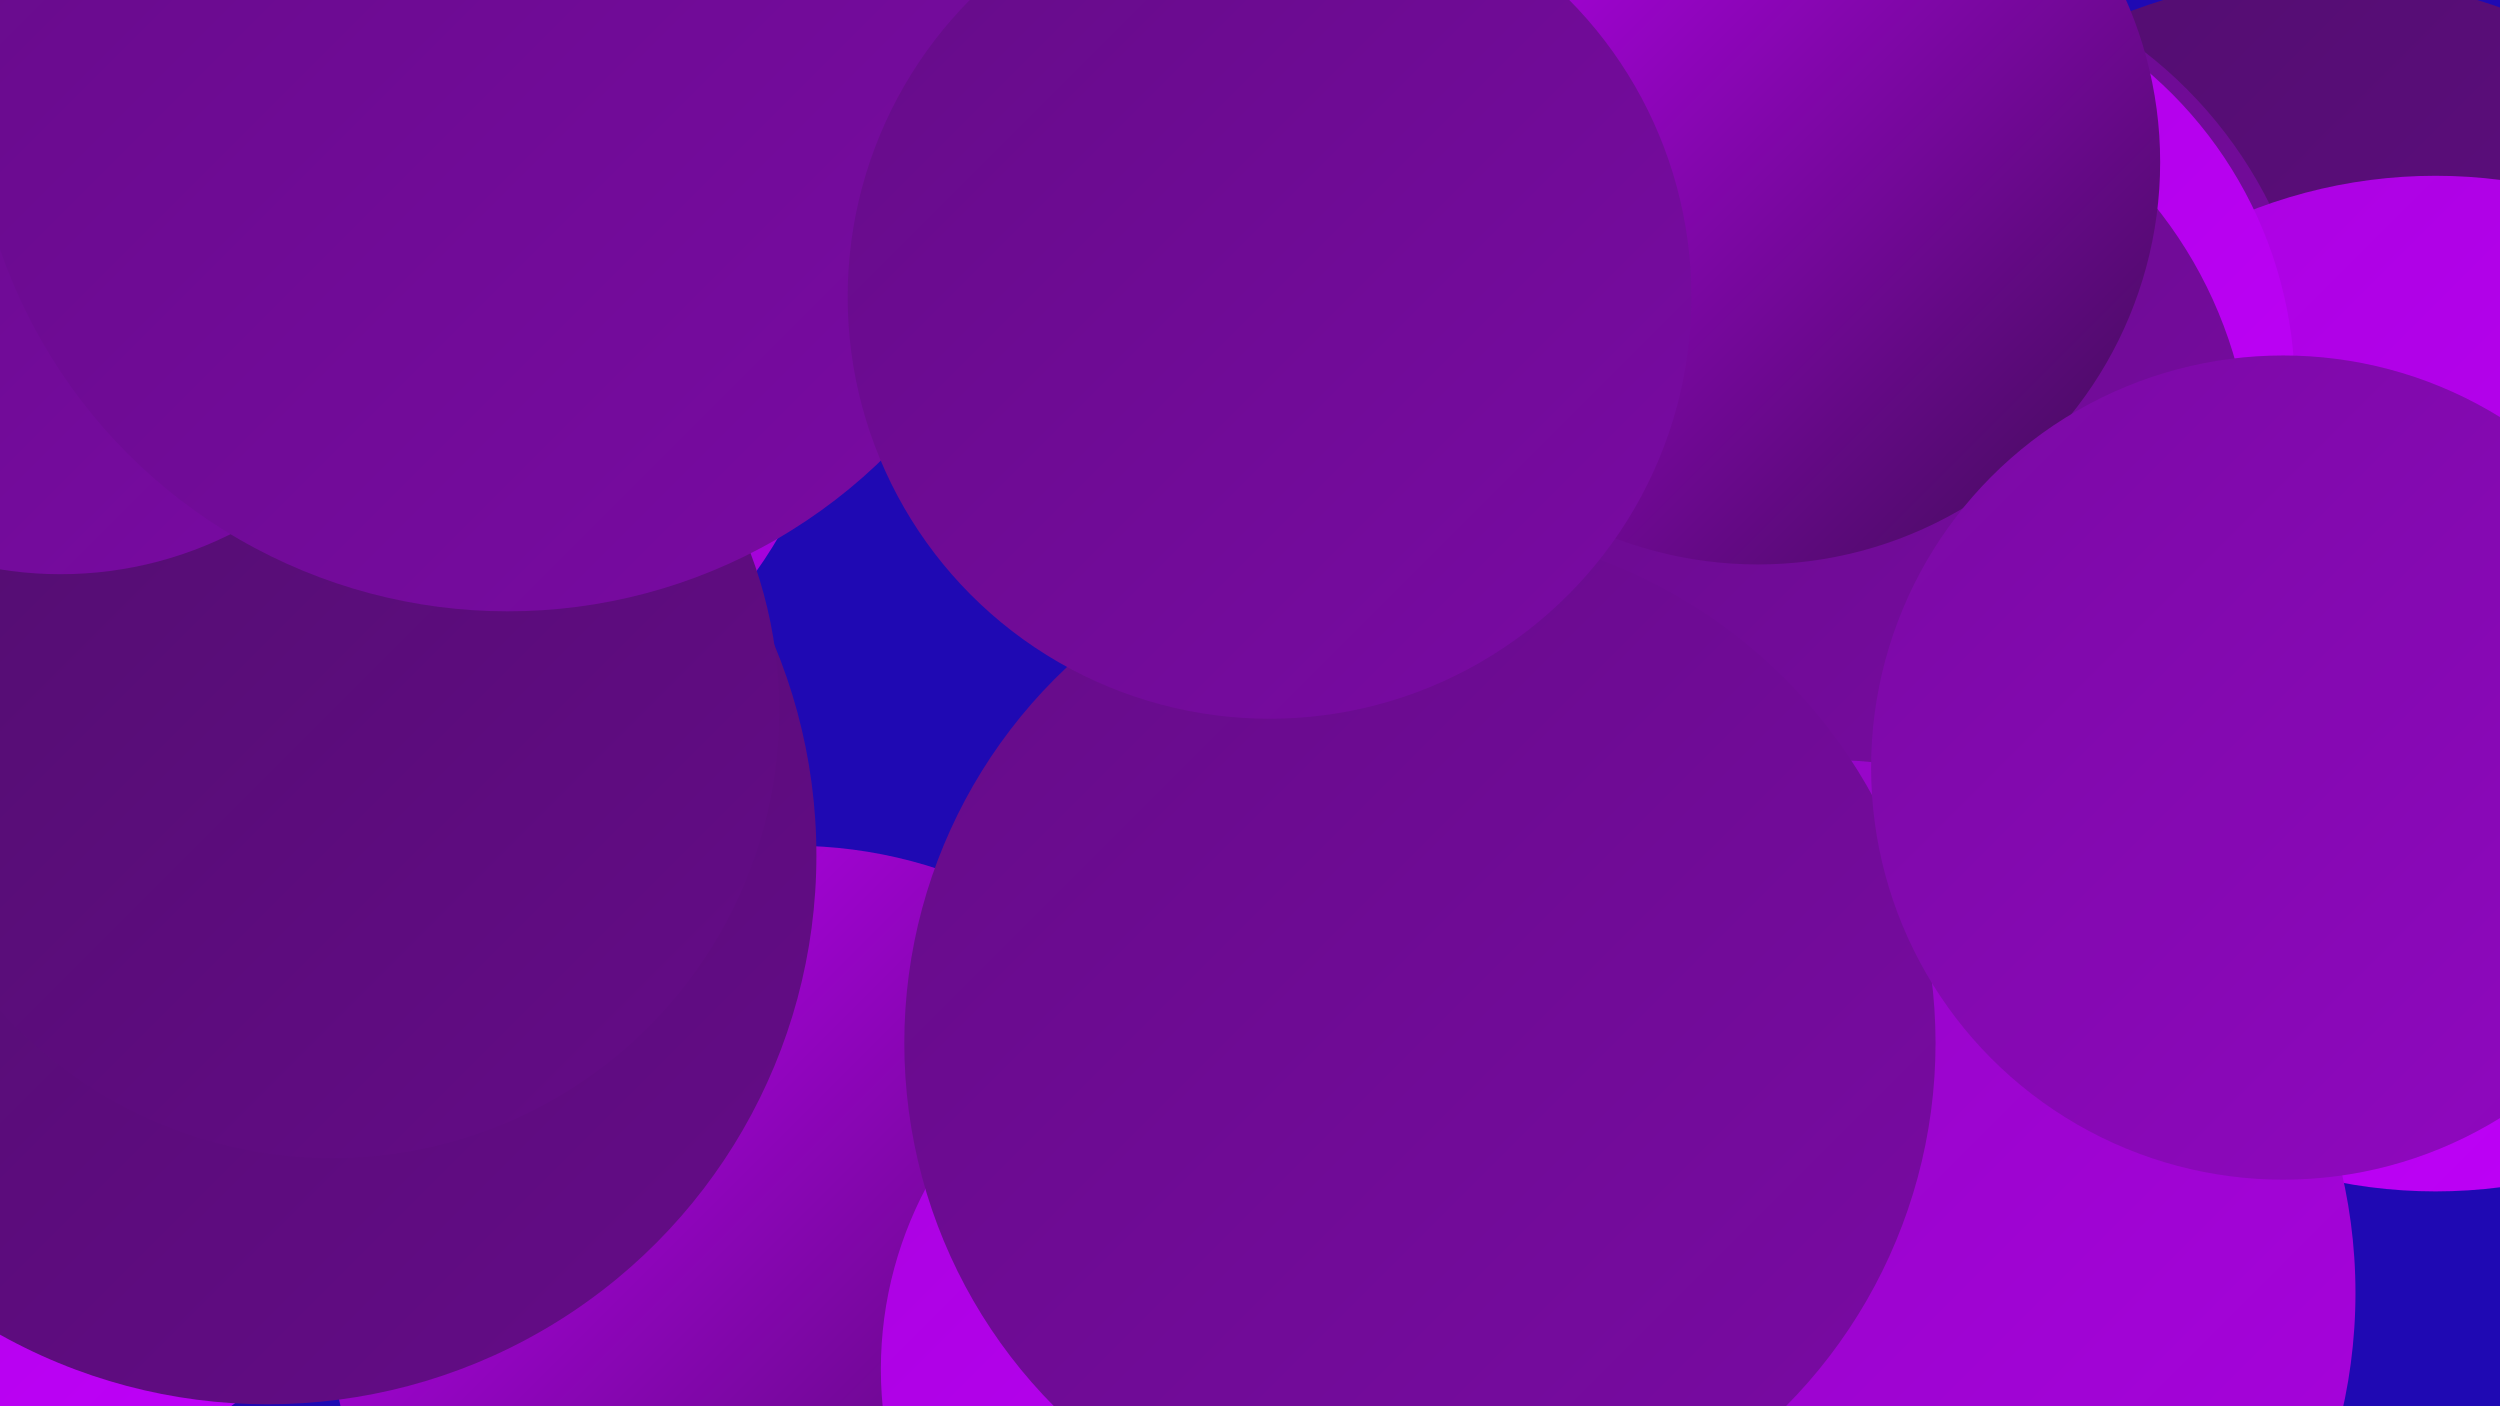
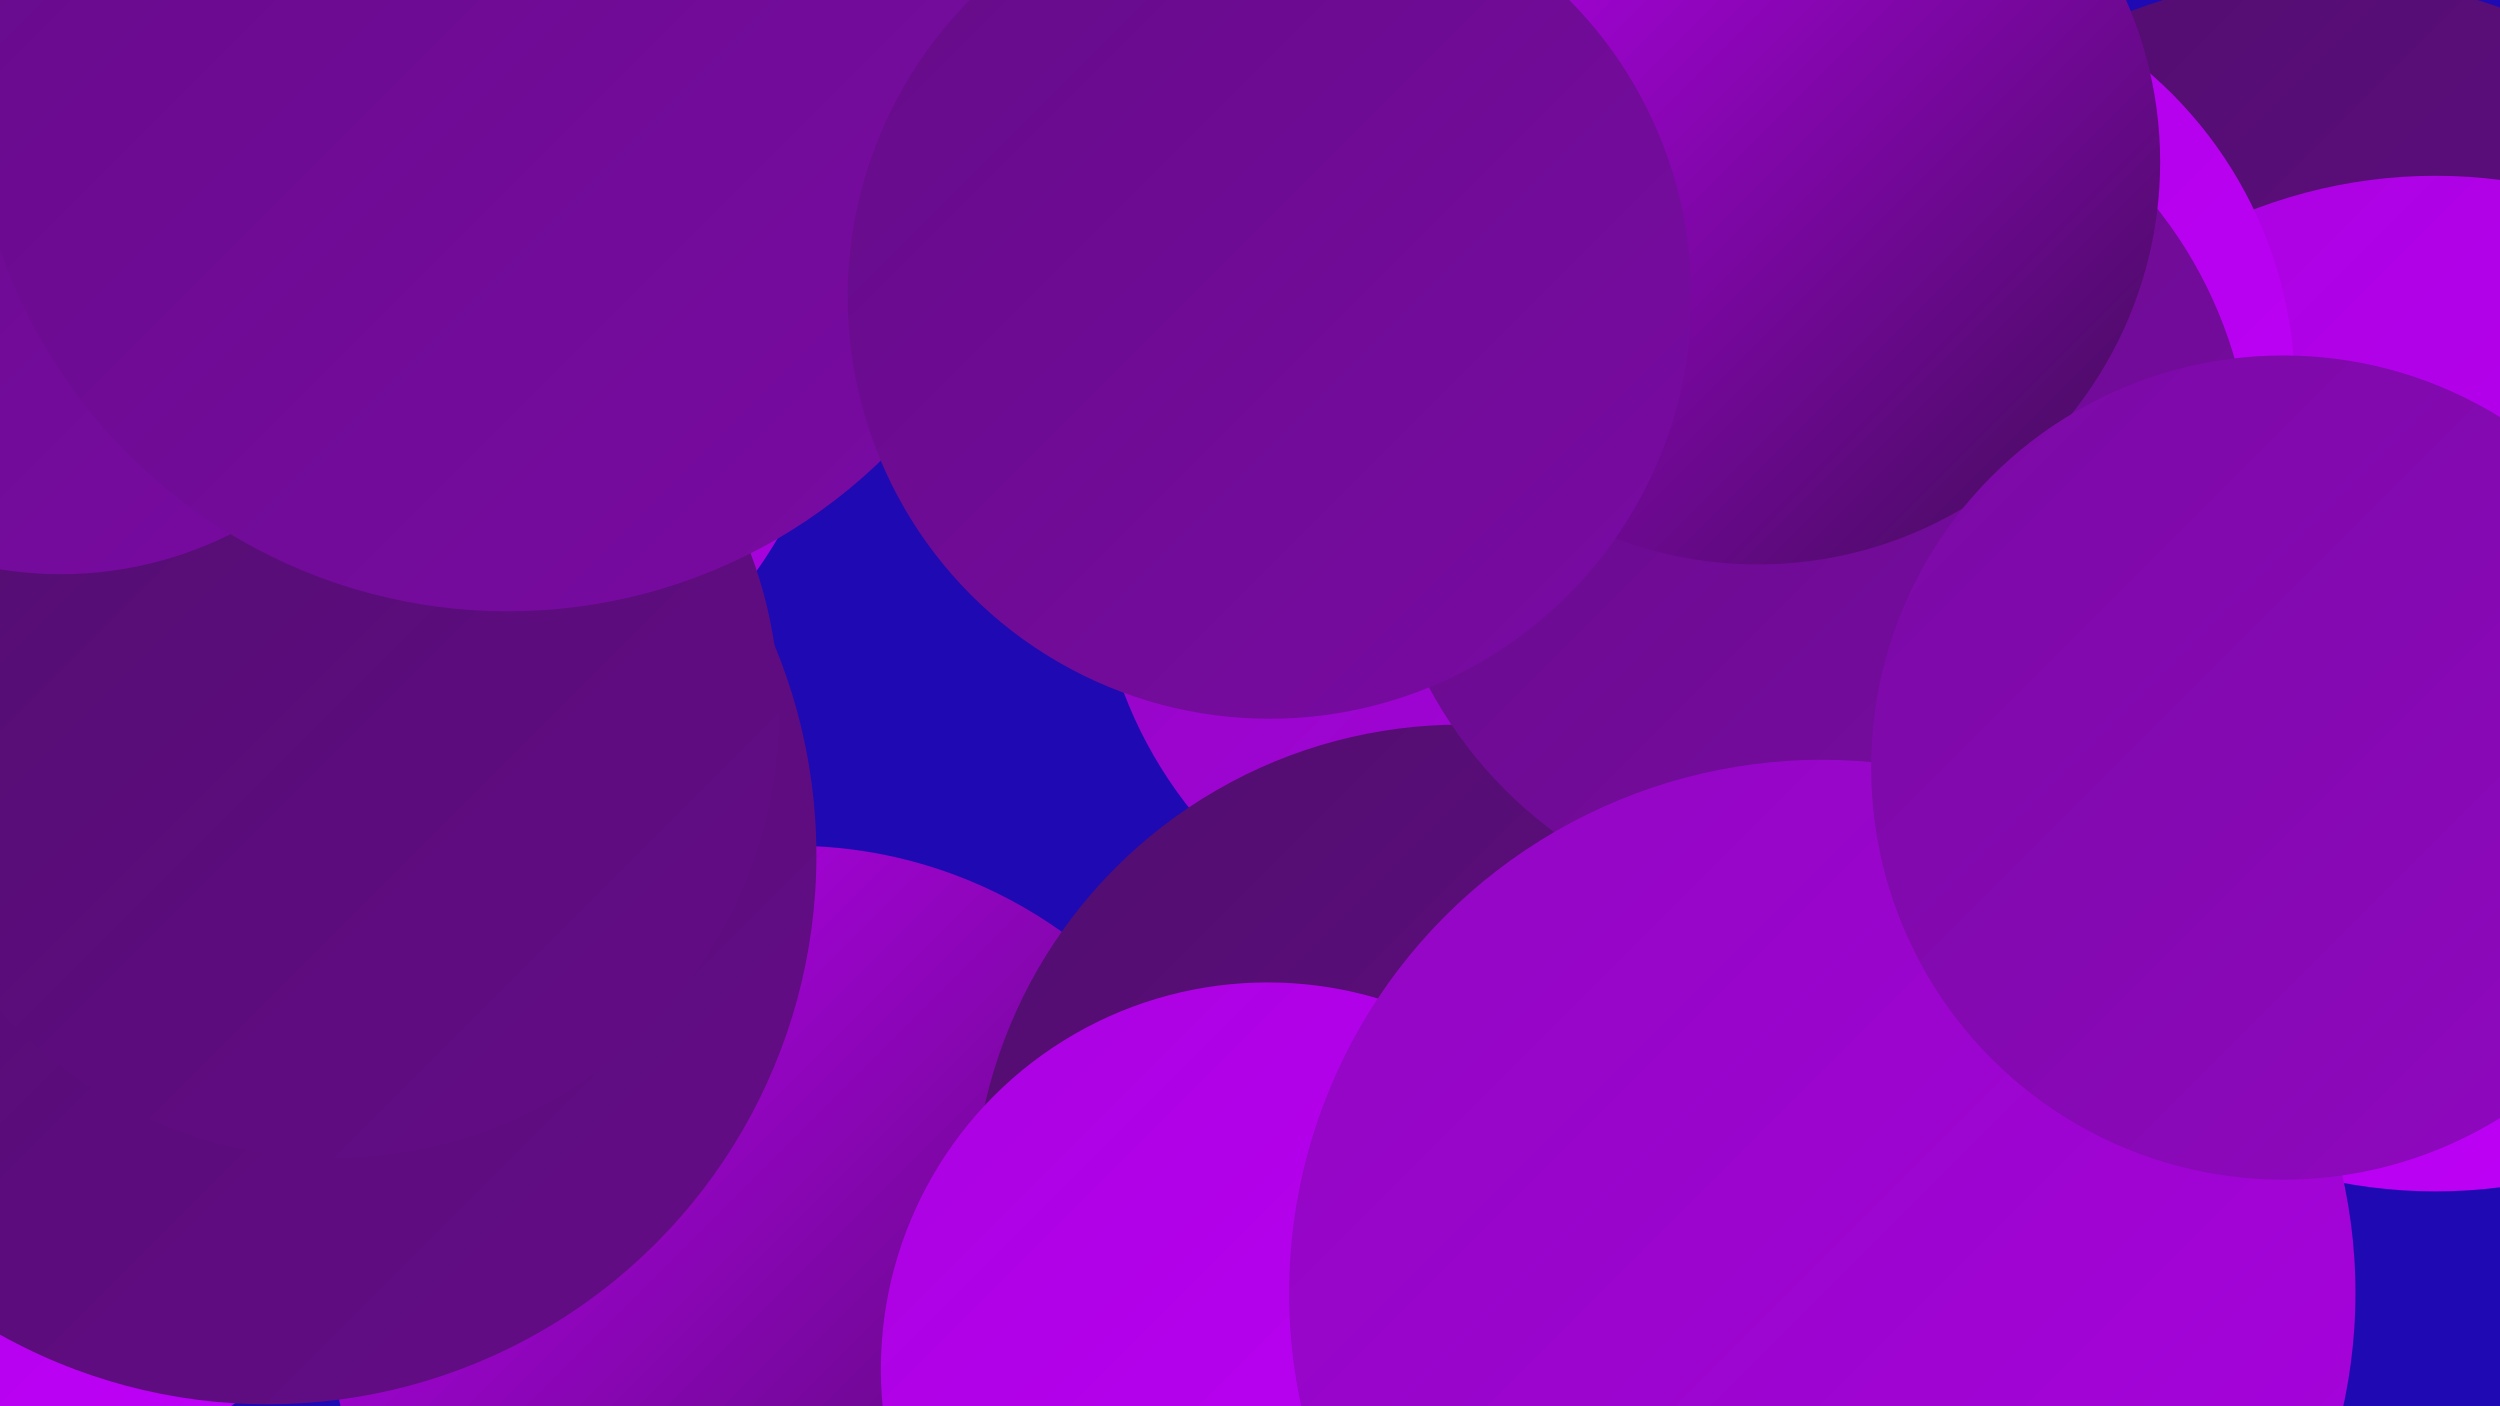
<svg xmlns="http://www.w3.org/2000/svg" width="1280" height="720">
  <defs>
    <linearGradient id="grad0" x1="0%" y1="0%" x2="100%" y2="100%">
      <stop offset="0%" style="stop-color:#3e0d55;stop-opacity:1" />
      <stop offset="100%" style="stop-color:#510d6e;stop-opacity:1" />
    </linearGradient>
    <linearGradient id="grad1" x1="0%" y1="0%" x2="100%" y2="100%">
      <stop offset="0%" style="stop-color:#510d6e;stop-opacity:1" />
      <stop offset="100%" style="stop-color:#650c88;stop-opacity:1" />
    </linearGradient>
    <linearGradient id="grad2" x1="0%" y1="0%" x2="100%" y2="100%">
      <stop offset="0%" style="stop-color:#650c88;stop-opacity:1" />
      <stop offset="100%" style="stop-color:#7a0aa4;stop-opacity:1" />
    </linearGradient>
    <linearGradient id="grad3" x1="0%" y1="0%" x2="100%" y2="100%">
      <stop offset="0%" style="stop-color:#7a0aa4;stop-opacity:1" />
      <stop offset="100%" style="stop-color:#9107c1;stop-opacity:1" />
    </linearGradient>
    <linearGradient id="grad4" x1="0%" y1="0%" x2="100%" y2="100%">
      <stop offset="0%" style="stop-color:#9107c1;stop-opacity:1" />
      <stop offset="100%" style="stop-color:#a902df;stop-opacity:1" />
    </linearGradient>
    <linearGradient id="grad5" x1="0%" y1="0%" x2="100%" y2="100%">
      <stop offset="0%" style="stop-color:#a902df;stop-opacity:1" />
      <stop offset="100%" style="stop-color:#c100fb;stop-opacity:1" />
    </linearGradient>
    <linearGradient id="grad6" x1="0%" y1="0%" x2="100%" y2="100%">
      <stop offset="0%" style="stop-color:#c100fb;stop-opacity:1" />
      <stop offset="100%" style="stop-color:#3e0d55;stop-opacity:1" />
    </linearGradient>
  </defs>
  <rect width="1280" height="720" fill="#1f09b3" />
  <circle cx="783" cy="276" r="222" fill="url(#grad4)" />
  <circle cx="1188" cy="263" r="275" fill="url(#grad1)" />
-   <circle cx="959" cy="206" r="227" fill="url(#grad2)" />
  <circle cx="406" cy="670" r="237" fill="url(#grad6)" />
  <circle cx="748" cy="621" r="250" fill="url(#grad1)" />
  <circle cx="1247" cy="350" r="260" fill="url(#grad5)" />
  <circle cx="960" cy="200" r="215" fill="url(#grad5)" />
  <circle cx="11" cy="568" r="186" fill="url(#grad5)" />
  <circle cx="649" cy="701" r="198" fill="url(#grad5)" />
  <circle cx="929" cy="246" r="224" fill="url(#grad2)" />
  <circle cx="189" cy="152" r="243" fill="url(#grad4)" />
  <circle cx="933" cy="662" r="273" fill="url(#grad4)" />
  <circle cx="137" cy="438" r="281" fill="url(#grad1)" />
  <circle cx="170" cy="364" r="229" fill="url(#grad1)" />
  <circle cx="900" cy="83" r="206" fill="url(#grad6)" />
  <circle cx="31" cy="99" r="195" fill="url(#grad2)" />
  <circle cx="260" cy="38" r="275" fill="url(#grad2)" />
-   <circle cx="727" cy="534" r="264" fill="url(#grad2)" />
  <circle cx="1169" cy="393" r="211" fill="url(#grad3)" />
  <circle cx="650" cy="152" r="216" fill="url(#grad2)" />
</svg>